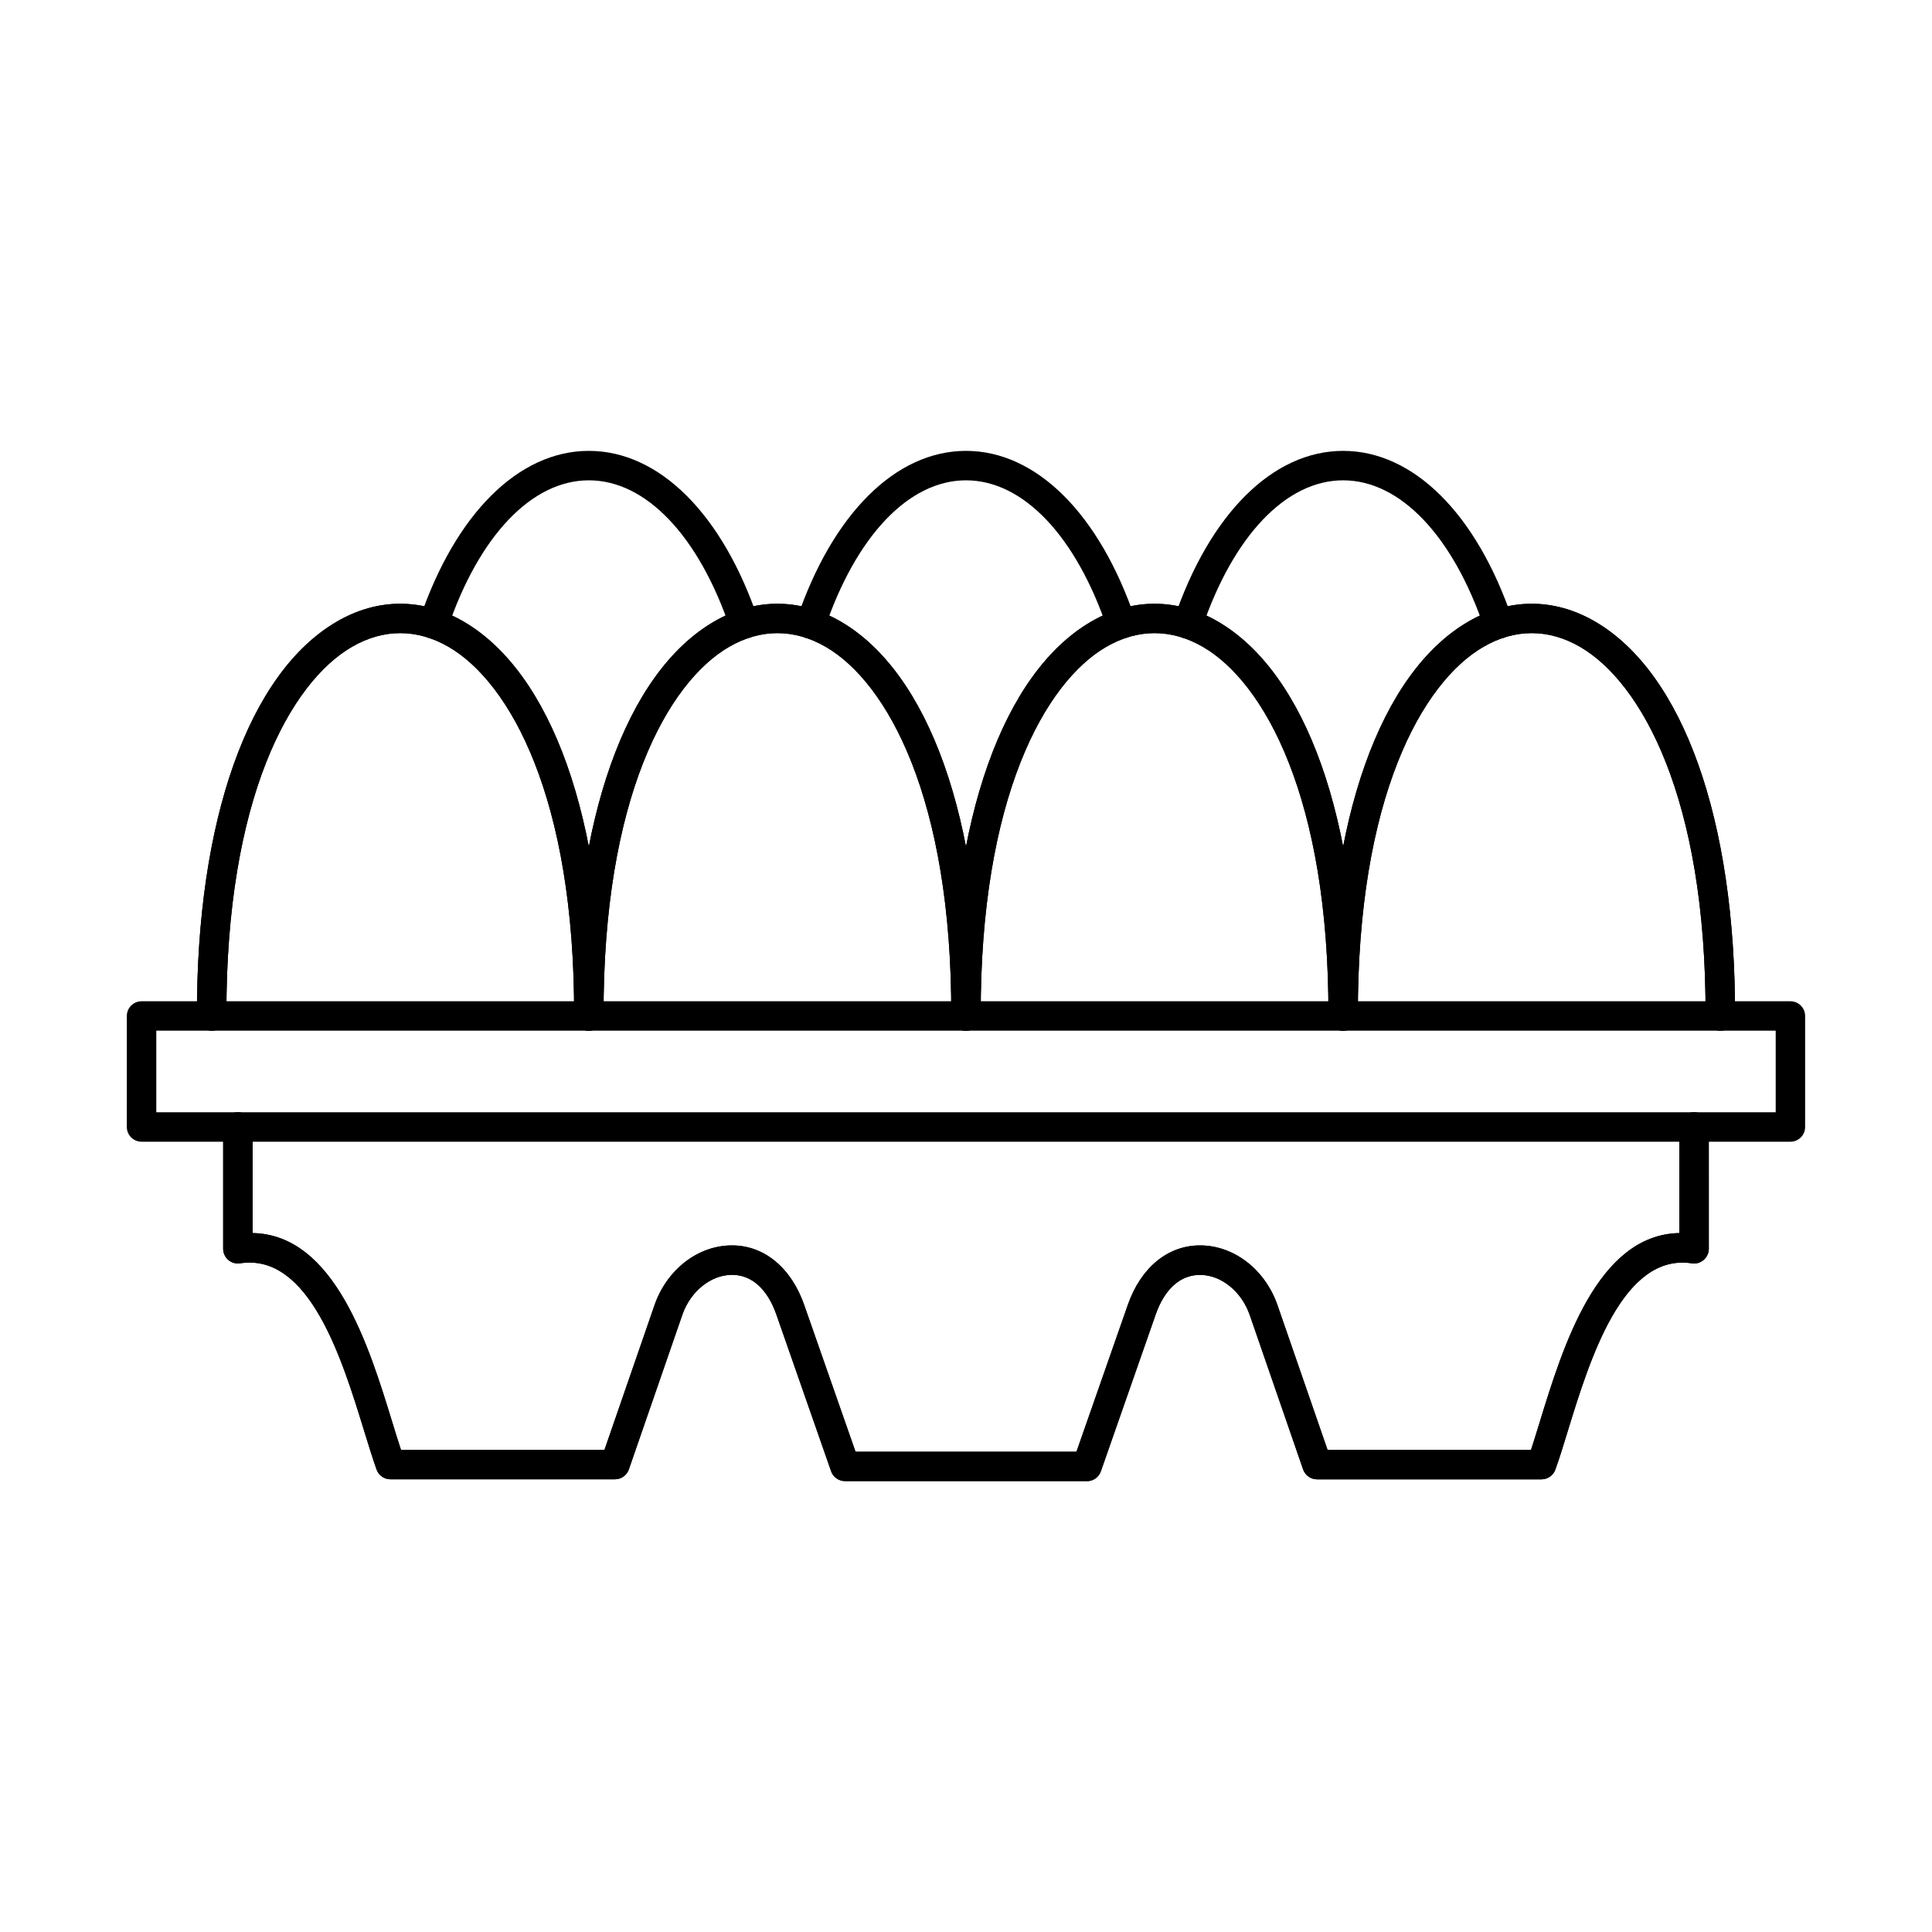
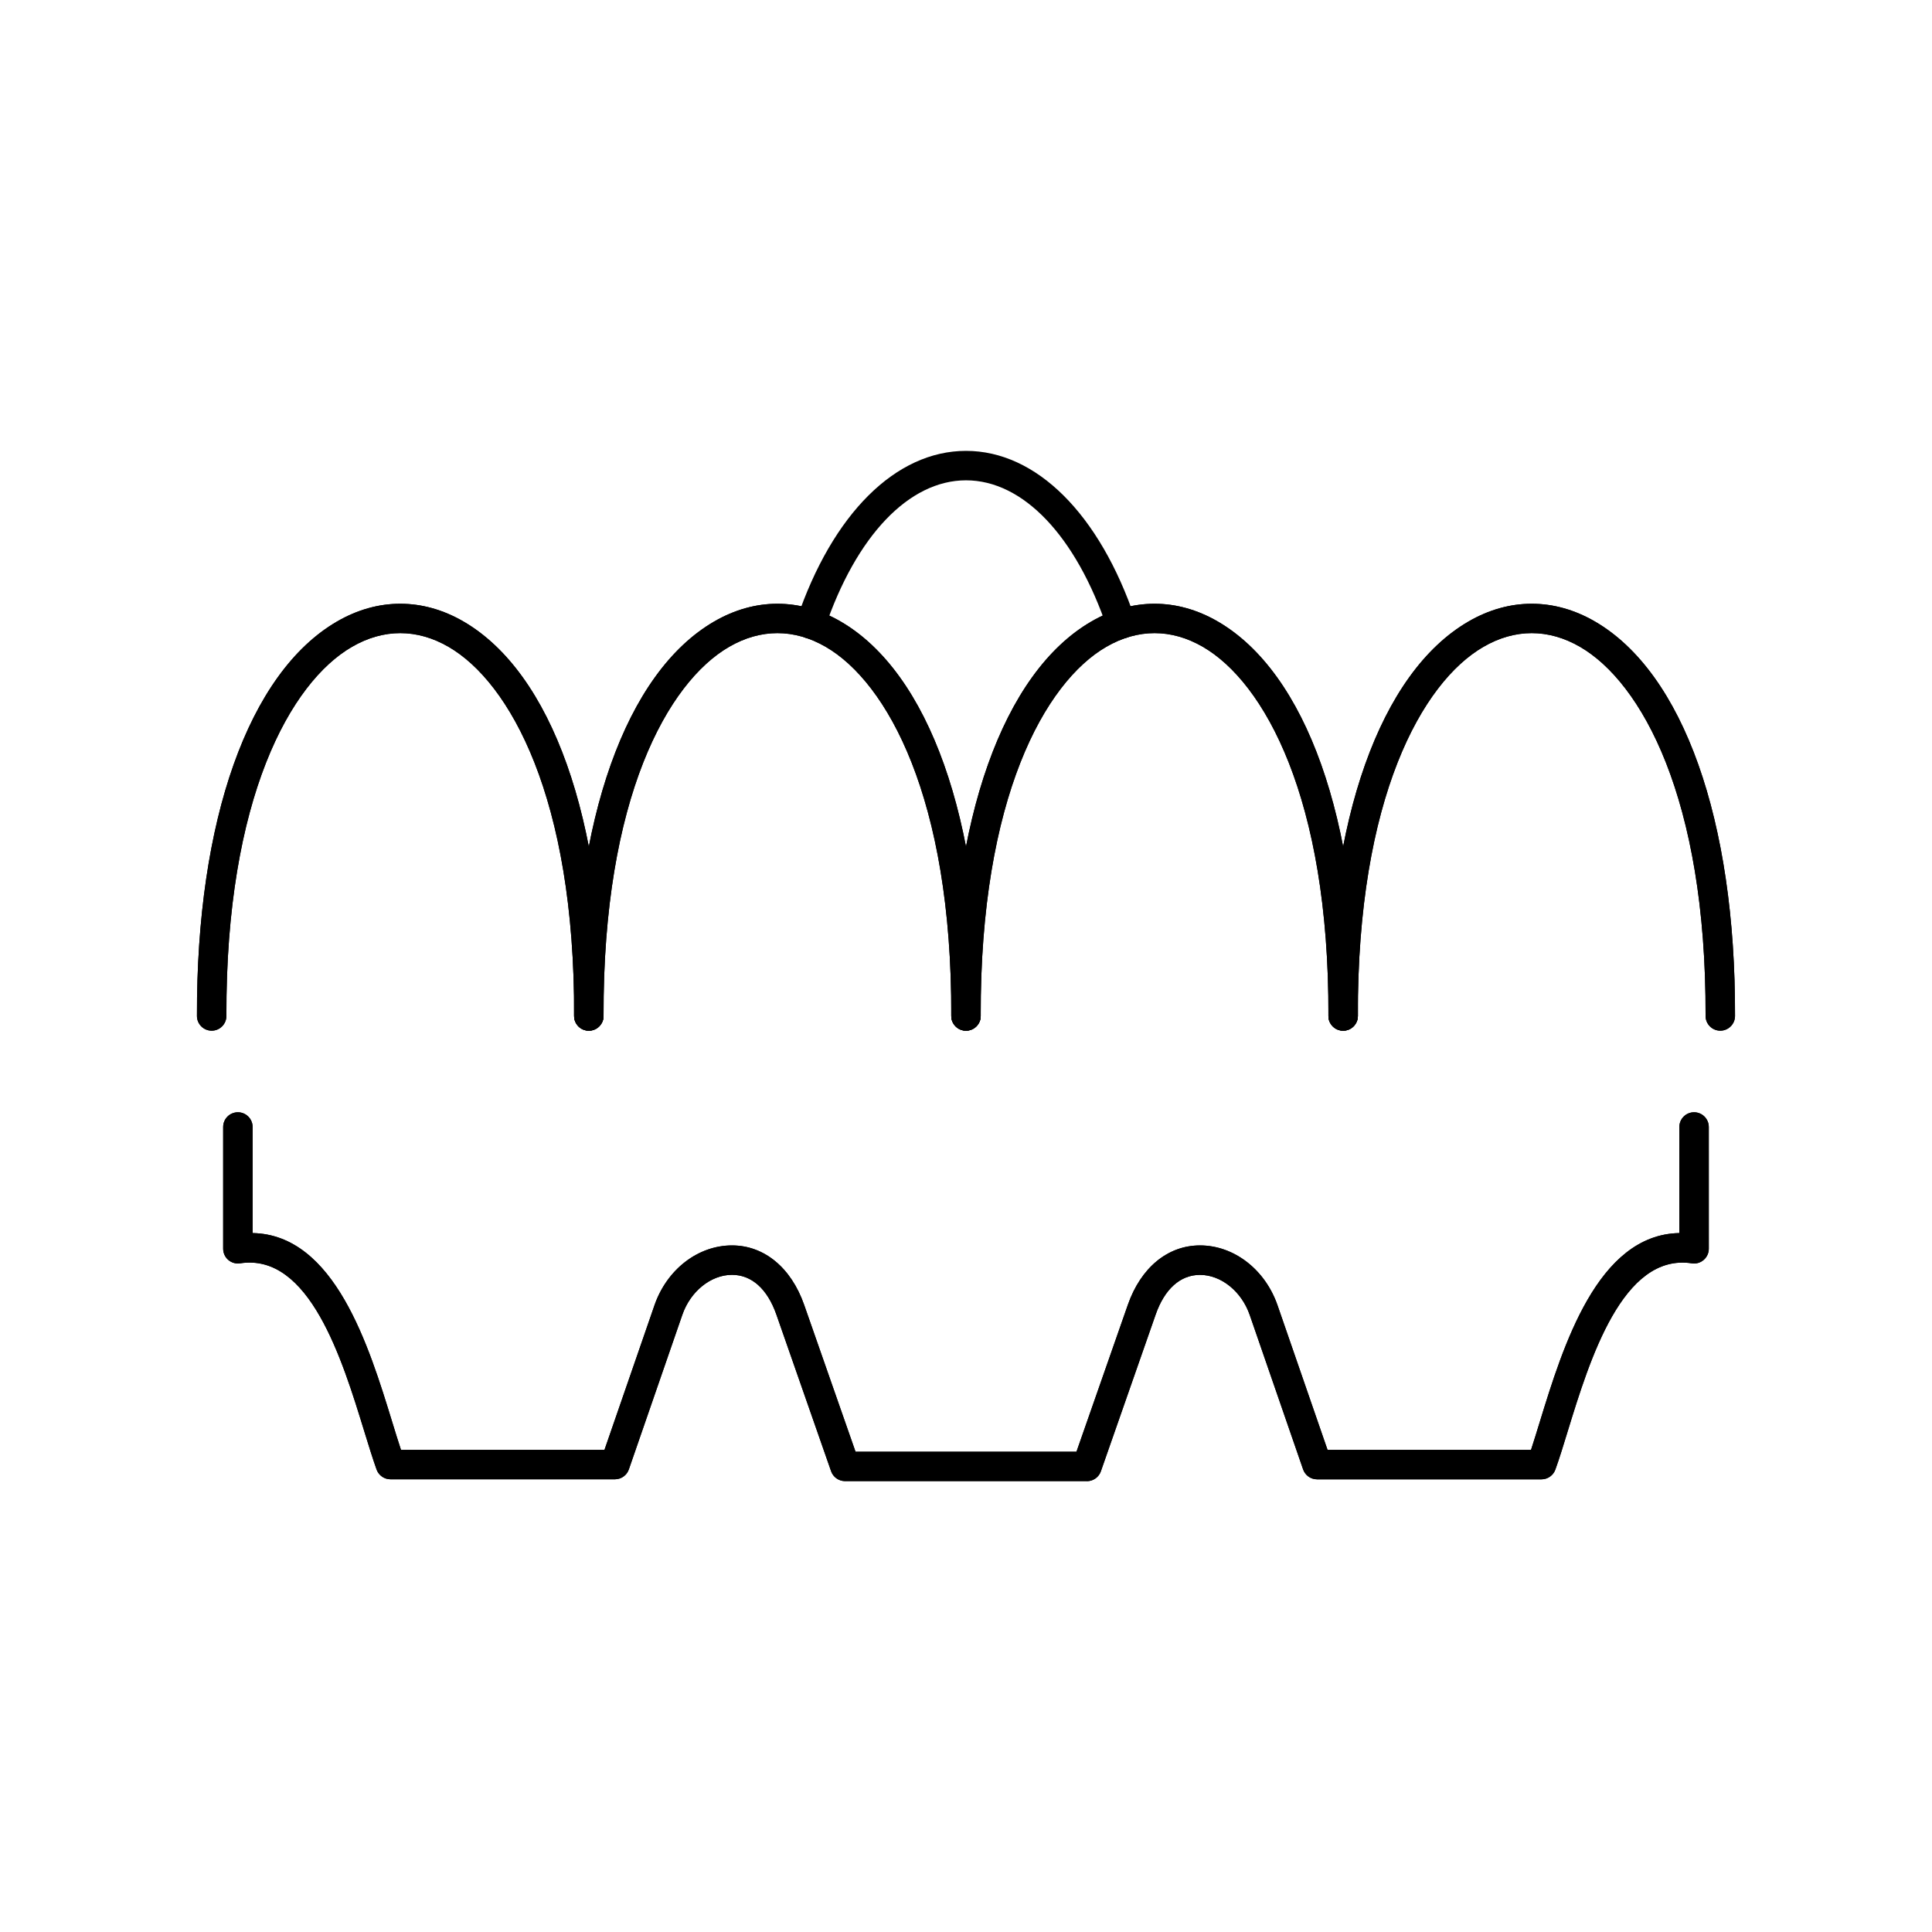
<svg xmlns="http://www.w3.org/2000/svg" fill="#000000" width="800px" height="800px" version="1.1" viewBox="144 144 512 512">
  <g fill-rule="evenodd">
    <path d="m432.05 536.51h-64.105c-1.652 0-3.141-1.047-3.691-2.609l-14.504-41.523c-2.379-6.797-6.555-10.535-11.758-10.535h-0.02c-5.586 0.012-11.004 4.367-13.156 10.617l-14.16 40.934c-0.539 1.574-2.023 2.633-3.691 2.633h-59.484c-1.645 0-3.121-1.035-3.68-2.578-1.043-2.926-2.144-6.504-3.312-10.293-5.769-18.785-14.477-47.18-32.848-44.367-1.117 0.184-2.277-0.152-3.141-0.895-0.863-0.742-1.359-1.82-1.359-2.957v-32.277c0-2.152 1.746-3.898 3.902-3.898s3.902 1.746 3.902 3.902l0.004 28.109c21.754 0.426 30.852 30.062 37 50.098 0.805 2.621 1.574 5.129 2.316 7.356h53.926l13.25-38.312c3.281-9.48 11.52-15.859 20.52-15.867h0.031c8.523 0 15.668 5.894 19.121 15.77l13.609 38.898h58.555l13.605-38.902c3.441-9.875 10.594-15.766 19.121-15.766h0.031c8.996 0.008 17.242 6.391 20.523 15.867l13.254 38.312h53.926c0.73-2.227 1.504-4.746 2.305-7.356 6.156-20.035 15.262-49.672 37-50.098l0.004-28.113c0-2.152 1.746-3.898 3.898-3.898 2.156 0 3.902 1.746 3.902 3.902l0.004 32.277c0 1.137-0.504 2.215-1.367 2.957-0.859 0.742-2.012 1.078-3.129 0.895-18.355-2.805-27.074 25.582-32.855 44.367-1.156 3.789-2.254 7.367-3.312 10.293-0.559 1.543-2.023 2.582-3.668 2.582h-59.492c-1.66 0-3.144-1.055-3.691-2.629l-14.148-40.934c-2.168-6.25-7.574-10.605-13.16-10.617h-0.02c-5.211 0-9.387 3.738-11.754 10.535l-14.516 41.523c-0.547 1.562-2.027 2.609-3.68 2.609z" />
    <path d="m432.05 536.51h-64.105c-1.652 0-3.141-1.047-3.691-2.609l-14.504-41.523c-2.379-6.797-6.555-10.535-11.758-10.535h-0.02c-5.586 0.012-11.004 4.367-13.156 10.617l-14.16 40.934c-0.539 1.574-2.023 2.633-3.691 2.633h-59.484c-1.645 0-3.121-1.035-3.68-2.578-1.043-2.926-2.144-6.504-3.312-10.293-5.769-18.785-14.477-47.18-32.848-44.367-1.117 0.184-2.277-0.152-3.141-0.895-0.863-0.742-1.359-1.82-1.359-2.957v-32.277c0-2.152 1.746-3.898 3.902-3.898s3.902 1.746 3.902 3.902l0.004 28.109c21.754 0.426 30.852 30.062 37 50.098 0.805 2.621 1.574 5.129 2.316 7.356h53.926l13.25-38.312c3.281-9.48 11.52-15.859 20.52-15.867h0.031c8.523 0 15.668 5.894 19.121 15.77l13.609 38.898h58.555l13.605-38.902c3.441-9.875 10.594-15.766 19.121-15.766h0.031c8.996 0.008 17.242 6.391 20.523 15.867l13.254 38.312h53.926c0.73-2.227 1.504-4.746 2.305-7.356 6.156-20.035 15.262-49.672 37-50.098l0.004-28.113c0-2.152 1.746-3.898 3.898-3.898 2.156 0 3.902 1.746 3.902 3.902l0.004 32.277c0 1.137-0.504 2.215-1.367 2.957-0.859 0.742-2.012 1.078-3.129 0.895-18.355-2.805-27.074 25.582-32.855 44.367-1.156 3.789-2.254 7.367-3.312 10.293-0.559 1.543-2.023 2.582-3.668 2.582h-59.492c-1.66 0-3.144-1.055-3.691-2.629l-14.148-40.934c-2.168-6.25-7.574-10.605-13.16-10.617h-0.02c-5.211 0-9.387 3.738-11.754 10.535l-14.516 41.523c-0.547 1.562-2.027 2.609-3.68 2.609z" />
-     <path d="m185.42 438.76h429.16v-21.621h-429.16zm433.06 7.805h-436.97c-2.152 0-3.902-1.746-3.902-3.902l0.004-29.422c0-2.152 1.746-3.898 3.898-3.898h436.97c2.152 0 3.898 1.746 3.898 3.902v29.422c0 2.156-1.746 3.902-3.898 3.902z" />
    <path d="m599.9 417.14h-0.012c-2.152 0-3.902-1.758-3.891-3.91 0.184-57.809-17.066-88.43-33.273-97.809-8.371-4.848-17.23-4.848-25.602 0-16.203 9.375-33.453 40-33.273 97.809 0.004 2.152-1.738 3.91-3.891 3.91h-0.012c-2.152 0-3.891-1.738-3.902-3.891-0.164-51.918 13.727-91.012 37.164-104.57 10.785-6.238 22.645-6.238 33.426 0 23.43 13.562 37.328 52.656 37.164 104.57-0.008 2.152-1.758 3.891-3.902 3.891z" />
    <path d="m599.9 417.14h-0.012c-2.152 0-3.891-1.758-3.891-3.91 0.184-57.809-17.066-88.43-33.273-97.809-8.371-4.848-17.23-4.848-25.602 0-16.203 9.375-33.453 40-33.273 97.809 0 2.152-1.738 3.91-3.891 3.91h-0.012c-2.152 0-3.902-1.738-3.902-3.891-0.164-51.918 13.727-91.012 37.164-104.57 10.785-6.238 22.645-6.238 33.426 0 23.43 13.562 37.328 52.656 37.164 104.57 0 2.152-1.758 3.891-3.902 3.891z" />
    <path d="m499.95 417.14h-0.012c-2.152 0-3.898-1.758-3.891-3.91 0.184-57.809-17.07-88.43-33.273-97.809-8.371-4.848-17.23-4.848-25.602 0-16.203 9.375-33.457 40-33.273 97.809 0.016 2.152-1.738 3.91-3.891 3.91h-0.008c-2.152 0-3.891-1.738-3.902-3.891-0.16-51.918 13.727-91.012 37.164-104.57 10.781-6.238 22.645-6.238 33.426 0 23.438 13.562 37.328 52.656 37.164 104.57-0.012 2.152-1.746 3.891-3.902 3.891z" />
    <path d="m499.95 417.14h-0.012c-2.152 0-3.891-1.758-3.891-3.91 0.184-57.809-17.07-88.43-33.273-97.809-8.371-4.848-17.23-4.848-25.602 0-16.203 9.375-33.457 40-33.273 97.809 0 2.152-1.738 3.91-3.891 3.91h-0.008c-2.152 0-3.902-1.738-3.902-3.891-0.16-51.918 13.727-91.012 37.164-104.57 10.781-6.238 22.645-6.238 33.426 0 23.438 13.562 37.328 52.656 37.164 104.57 0 2.152-1.746 3.891-3.902 3.891z" />
    <path d="m400 417.14h-0.012c-2.152 0-3.902-1.758-3.891-3.91 0.188-57.809-17.066-88.43-33.273-97.809-8.367-4.848-17.23-4.848-25.602 0-16.203 9.375-33.457 40-33.273 97.809 0.012 2.152-1.738 3.91-3.891 3.91h-0.012c-2.152 0-3.891-1.738-3.902-3.891-0.16-51.918 13.727-91.012 37.164-104.57 10.781-6.238 22.645-6.238 33.426 0 23.441 13.562 37.328 52.656 37.164 104.57-0.008 2.152-1.758 3.891-3.898 3.891z" />
    <path d="m400 417.14h-0.012c-2.152 0-3.891-1.758-3.891-3.91 0.188-57.809-17.066-88.43-33.273-97.809-8.367-4.848-17.23-4.848-25.602 0-16.203 9.375-33.457 40-33.273 97.809 0 2.152-1.738 3.91-3.891 3.91h-0.012c-2.152 0-3.902-1.738-3.902-3.891-0.16-51.918 13.727-91.012 37.164-104.57 10.781-6.238 22.645-6.238 33.426 0 23.441 13.562 37.328 52.656 37.164 104.57 0 2.152-1.758 3.891-3.898 3.891z" />
    <path d="m300.05 417.14h-0.012c-2.156 0-3.902-1.758-3.891-3.91 0.188-57.809-17.066-88.43-33.273-97.809-8.367-4.848-17.23-4.848-25.602 0-16.203 9.375-33.457 40-33.273 97.809 0.012 2.152-1.738 3.91-3.891 3.91h-0.012c-2.152 0-3.891-1.738-3.902-3.891-0.16-51.918 13.727-91.012 37.164-104.57 10.781-6.238 22.648-6.238 33.426 0 23.434 13.562 37.328 52.656 37.164 104.57-0.008 2.152-1.758 3.891-3.898 3.891z" />
    <path d="m300.05 417.14h-0.012c-2.156 0-3.891-1.758-3.891-3.91 0.188-57.809-17.066-88.43-33.273-97.809-8.367-4.848-17.23-4.848-25.602 0-16.203 9.375-33.457 40-33.273 97.809 0 2.152-1.738 3.91-3.891 3.91h-0.012c-2.152 0-3.902-1.738-3.902-3.891-0.16-51.918 13.727-91.012 37.164-104.57 10.781-6.238 22.648-6.238 33.426 0 23.434 13.562 37.328 52.656 37.164 104.57 0 2.152-1.758 3.891-3.898 3.891z" />
-     <path d="m458.79 313.27c-0.418 0-0.836-0.062-1.25-0.203-2.039-0.691-3.141-2.906-2.449-4.949 9.461-27.949 26.23-44.633 44.855-44.633s35.395 16.684 44.855 44.633c0.695 2.043-0.406 4.258-2.449 4.949s-4.258-0.406-4.949-2.449c-8.332-24.629-22.34-39.328-37.457-39.328-15.129 0-29.129 14.699-37.457 39.328-0.555 1.625-2.07 2.652-3.695 2.652z" />
-     <path d="m441.16 313.27c-1.621 0-3.152-1.016-3.699-2.652-8.328-24.629-22.34-39.328-37.457-39.328s-29.129 14.699-37.461 39.328c-0.688 2.043-2.914 3.141-4.949 2.449-2.039-0.691-3.141-2.906-2.449-4.949 9.461-27.949 26.23-44.633 44.855-44.633 18.621 0 35.395 16.684 44.855 44.633 0.691 2.043-0.406 4.258-2.449 4.949-0.418 0.141-0.832 0.203-1.25 0.203z" />
-     <path d="m341.21 313.27c-1.629 0-3.152-1.016-3.699-2.652-8.328-24.629-22.34-39.328-37.457-39.328-15.125 0-29.129 14.699-37.457 39.328-0.691 2.043-2.906 3.141-4.949 2.449-2.039-0.691-3.141-2.906-2.449-4.949 9.461-27.949 26.23-44.633 44.855-44.633s35.395 16.684 44.855 44.633c0.691 2.043-0.406 4.258-2.449 4.949-0.418 0.141-0.832 0.203-1.25 0.203z" />
+     <path d="m441.16 313.27c-1.621 0-3.152-1.016-3.699-2.652-8.328-24.629-22.34-39.328-37.457-39.328s-29.129 14.699-37.461 39.328c-0.688 2.043-2.914 3.141-4.949 2.449-2.039-0.691-3.141-2.906-2.449-4.949 9.461-27.949 26.23-44.633 44.855-44.633 18.621 0 35.395 16.684 44.855 44.633 0.691 2.043-0.406 4.258-2.449 4.949-0.418 0.141-0.832 0.203-1.25 0.203" />
  </g>
</svg>